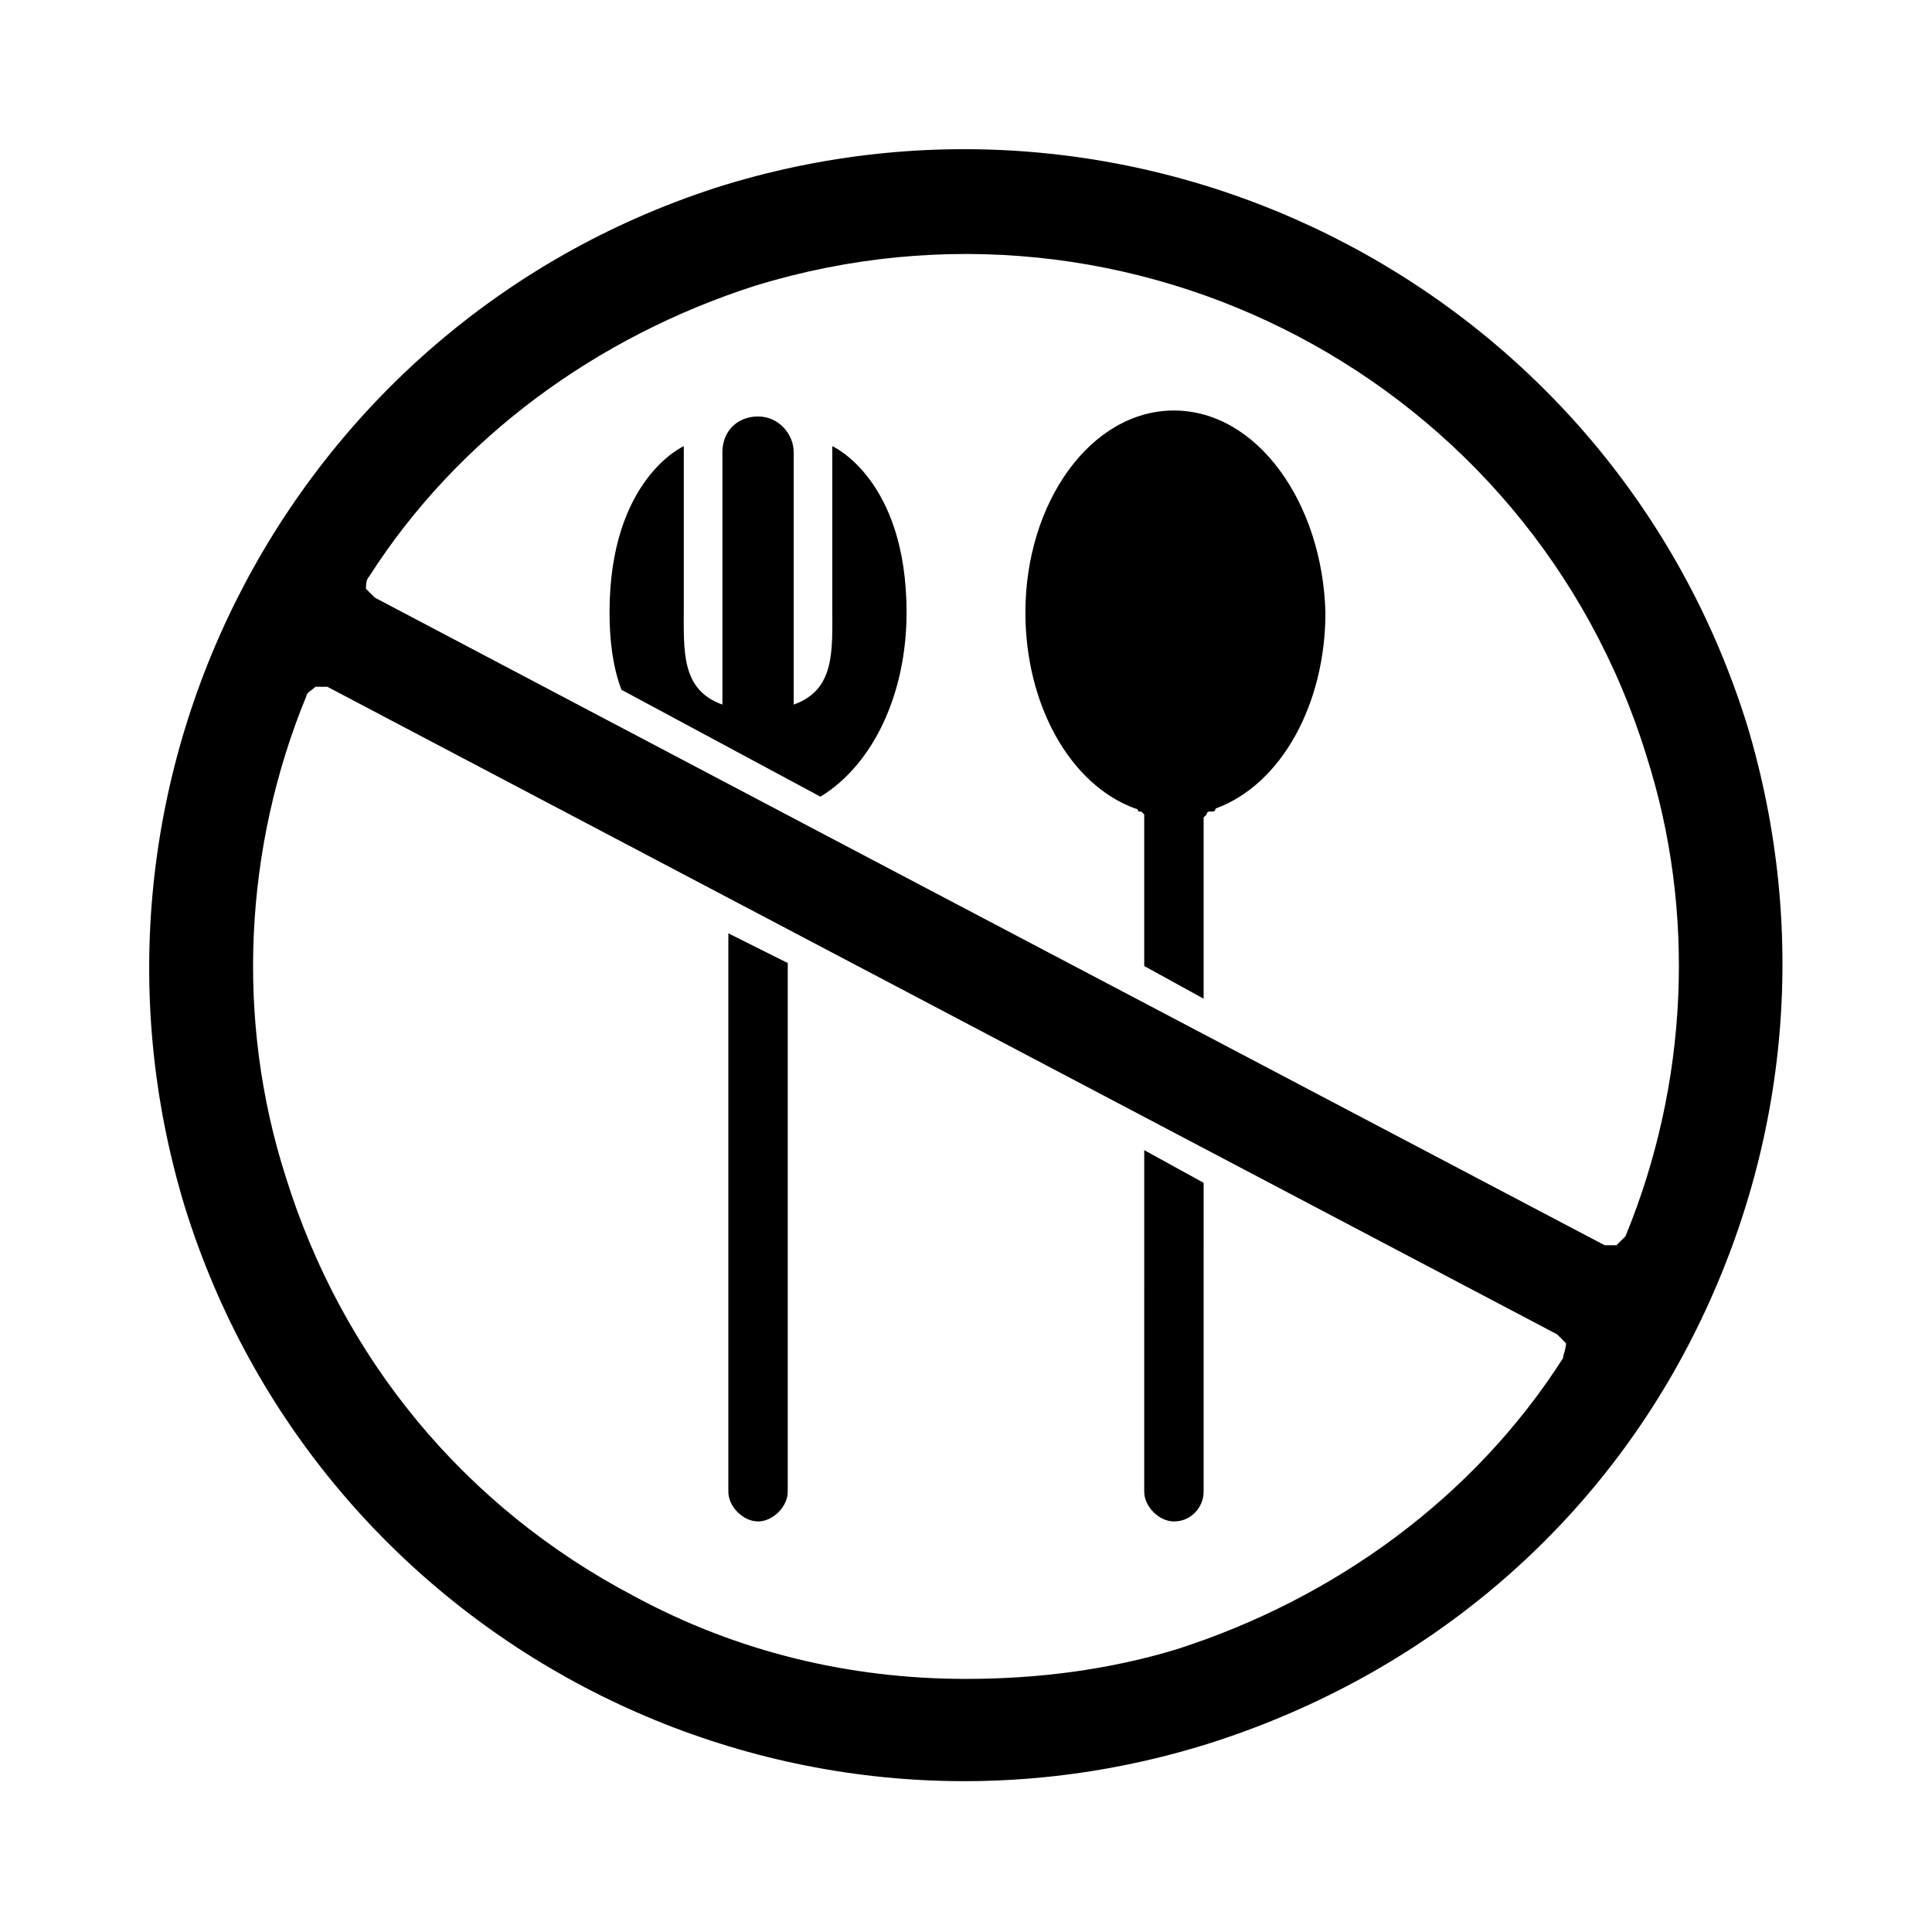
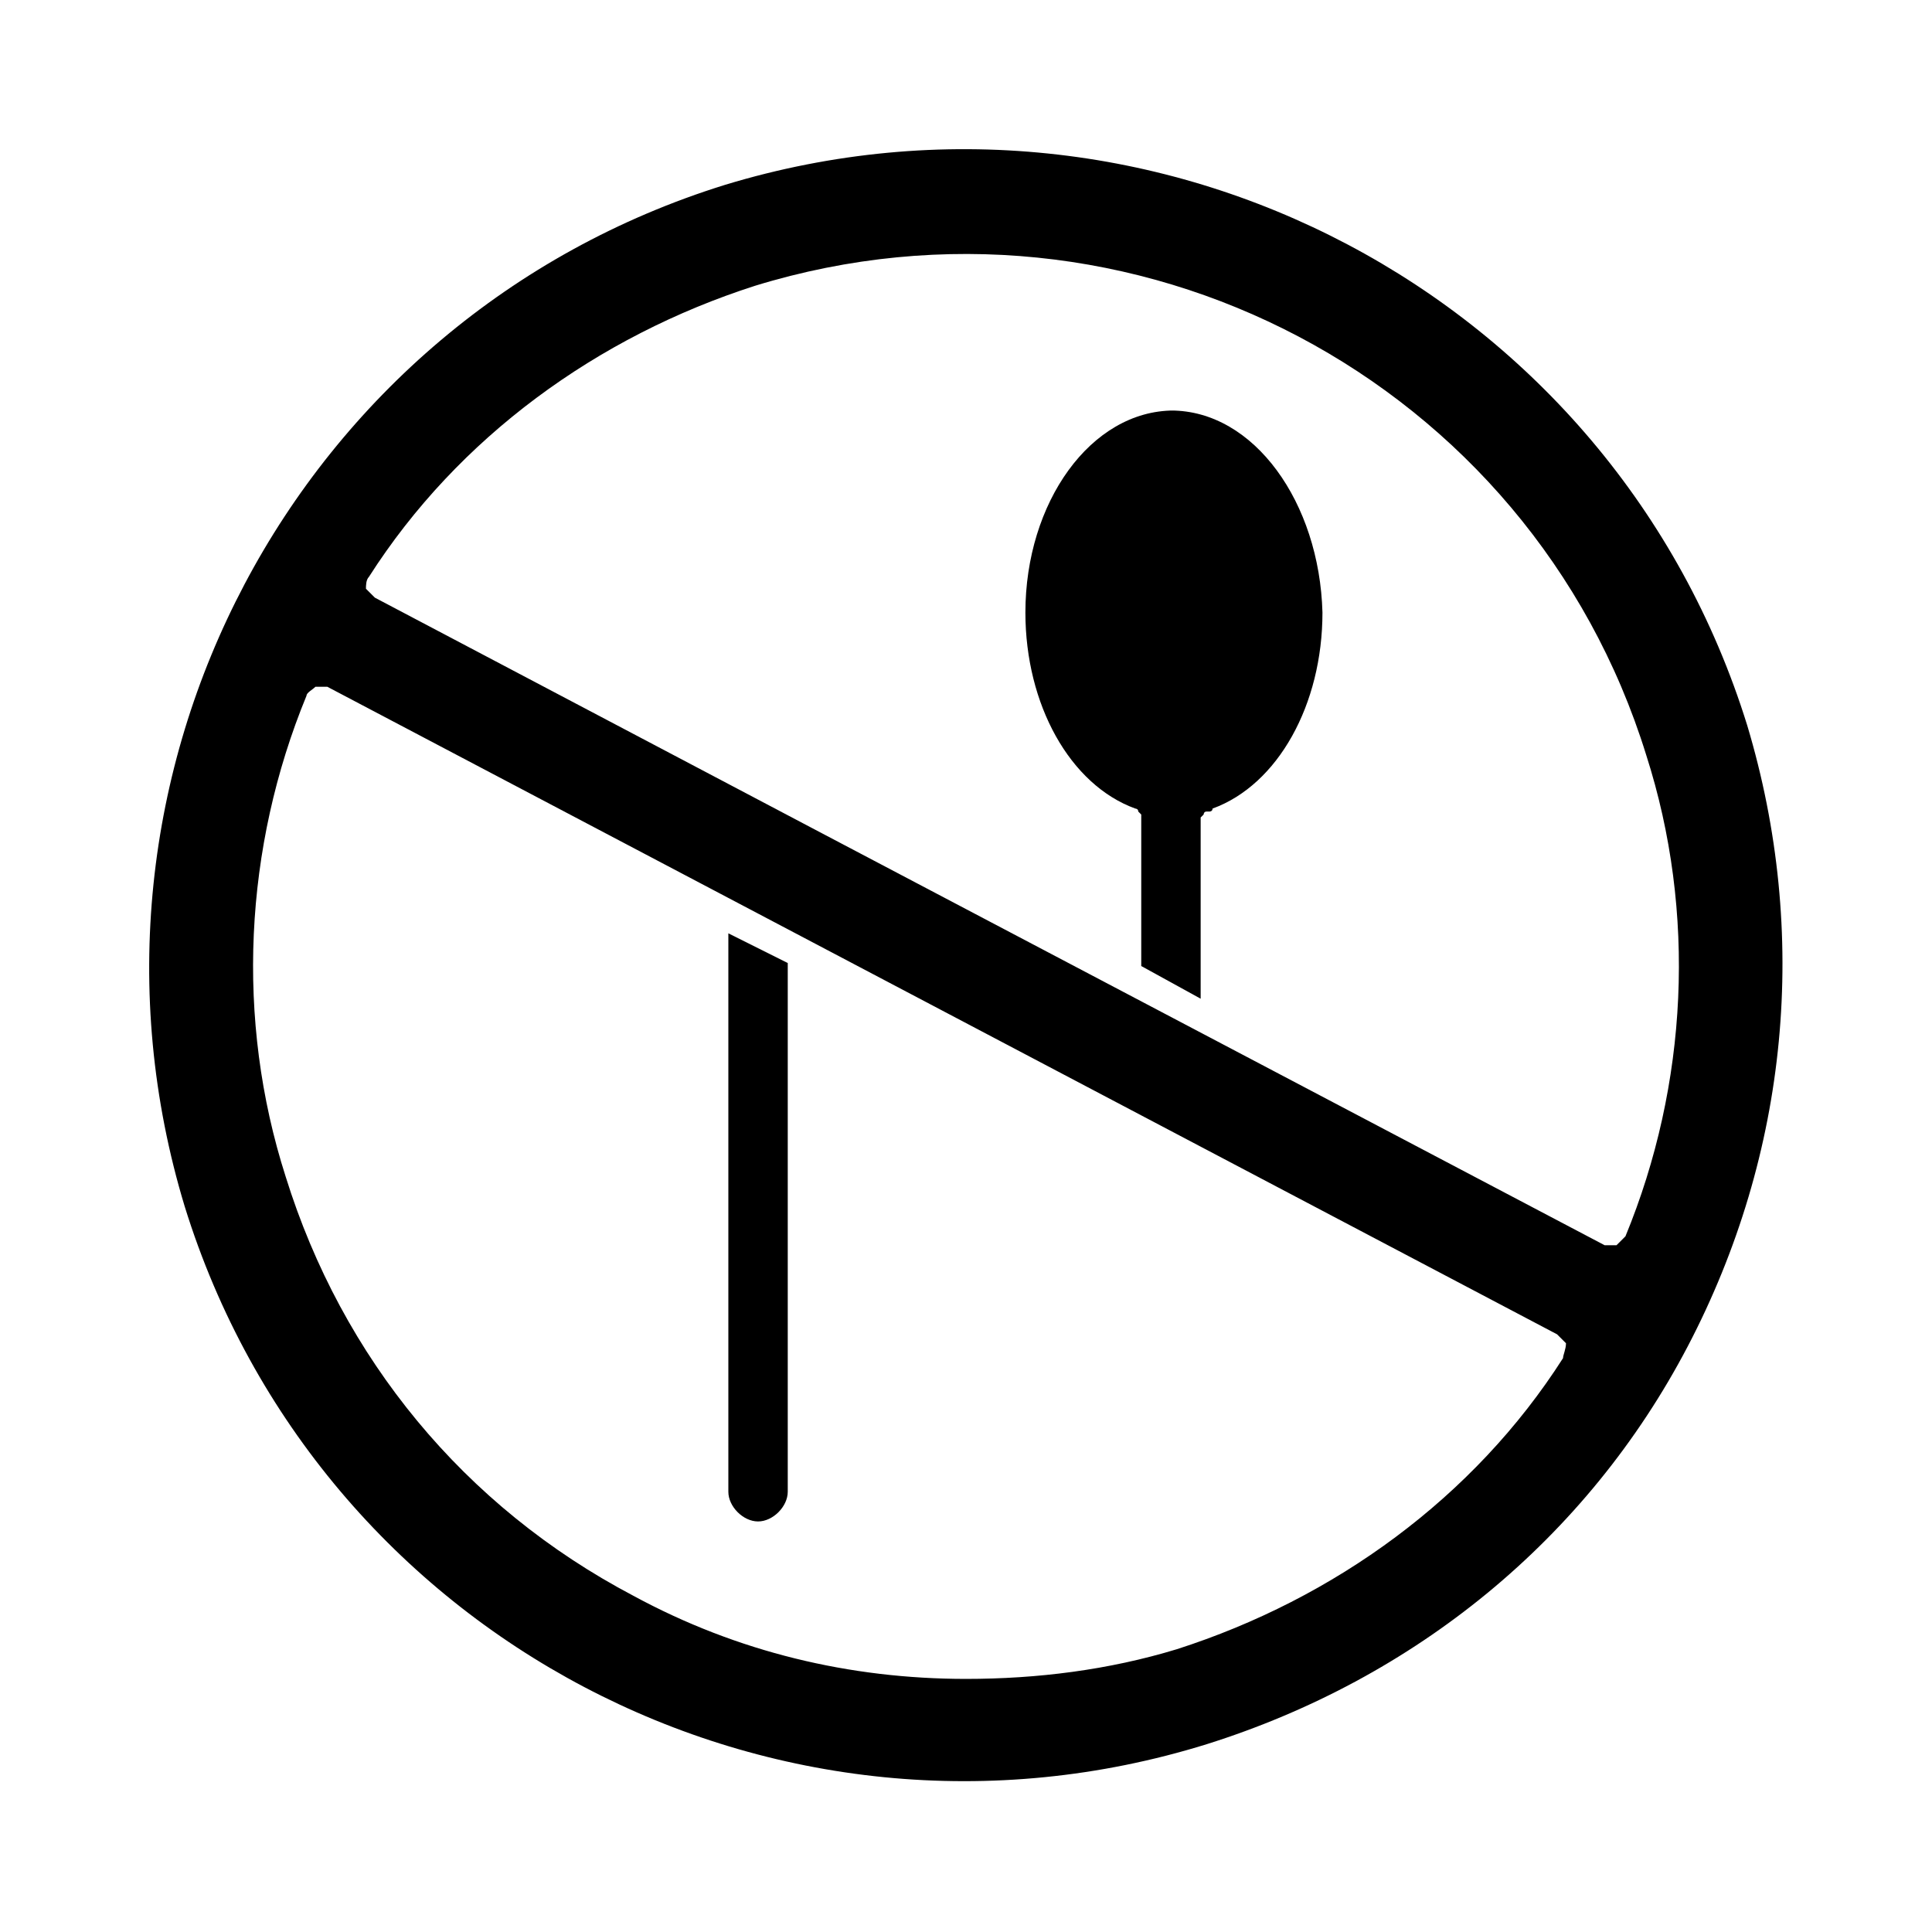
<svg xmlns="http://www.w3.org/2000/svg" fill="#000000" width="800px" height="800px" version="1.1" viewBox="144 144 512 512">
  <g>
    <path d="m337.02 539.33c0 3.938 3.938 7.871 7.871 7.871 3.938 0 7.871-3.938 7.871-7.871v-140.12l-15.742-7.871z" />
-     <path d="m447.23 539.33c0 3.938 3.938 7.871 7.871 7.871 4.723 0 7.871-3.938 7.871-7.871l0.004-81.867-15.742-8.66z" />
    <path d="m607.03 336.23c-35.422-114.14-156.65-177.91-270.8-143.27-114.14 35.422-177.91 156.65-143.27 270.8 35.426 114.14 156.65 177.91 270.8 142.48 55.105-17.32 100.76-54.316 127.53-105.48 26.766-51.168 32.273-109.42 15.742-164.53zm-48.805 167.68c-23.617 37-60.613 63.762-102.34 77.145-18.105 5.512-37 7.871-55.891 7.871-30.699 0-60.613-7.086-88.168-22.043-44.871-23.617-77.145-62.977-92.102-111-13.383-41.719-11.023-87.375 5.508-127.52 0-0.789 1.574-1.574 2.363-2.363h3.148l325.9 171.61c0.789 0.789 1.574 1.574 2.363 2.363-0.004 1.574-0.789 3.148-0.789 3.938zm16.531-32.277c-0.789 0.789-1.574 1.574-2.363 2.363h-1.574-1.574l-209.39-110.21-116.51-61.402c-0.789-0.789-1.574-1.574-2.363-2.363 0-0.789 0-2.363 0.789-3.148 23.617-37 60.613-63.762 102.34-77.145 99.977-30.699 205.46 25.191 236.16 124.38 13.383 41.719 11.023 87.379-5.508 127.52z" />
-     <path d="m364.57 262.24v42.508c0 11.809 0.789 22.043-10.234 25.977v-66.914c0-4.723-3.938-9.445-9.445-9.445-5.512 0-9.445 3.938-9.445 9.445v66.914c-11.02-3.938-10.234-14.168-10.234-25.977v-42.508s-19.68 8.66-19.68 44.082c0 7.086 0.789 14.168 3.148 20.469l52.742 28.34c14.168-8.66 22.828-27.551 22.828-48.805 0-35.426-19.68-44.086-19.68-44.086z" />
-     <path d="m455.1 252.79c-22.043 0-39.359 24.402-39.359 53.531 0 24.402 11.809 45.656 29.125 51.957 0 0 0.789 0 0.789 0.789h0.789l0.789 0.789v0.789 0.789 0.789 37.785l15.742 8.66v-46.445-0.789-0.789l0.789-0.789s0-0.789 0.789-0.789h0.789s0.789 0 0.789-0.789c17.32-6.297 29.125-27.551 29.125-51.957-0.797-29.129-18.113-53.531-40.156-53.531z" />
+     <path d="m455.1 252.79c-22.043 0-39.359 24.402-39.359 53.531 0 24.402 11.809 45.656 29.125 51.957 0 0 0.789 0 0.789 0.789l0.789 0.789v0.789 0.789 0.789 37.785l15.742 8.66v-46.445-0.789-0.789l0.789-0.789s0-0.789 0.789-0.789h0.789s0.789 0 0.789-0.789c17.32-6.297 29.125-27.551 29.125-51.957-0.797-29.129-18.113-53.531-40.156-53.531z" />
  </g>
</svg>